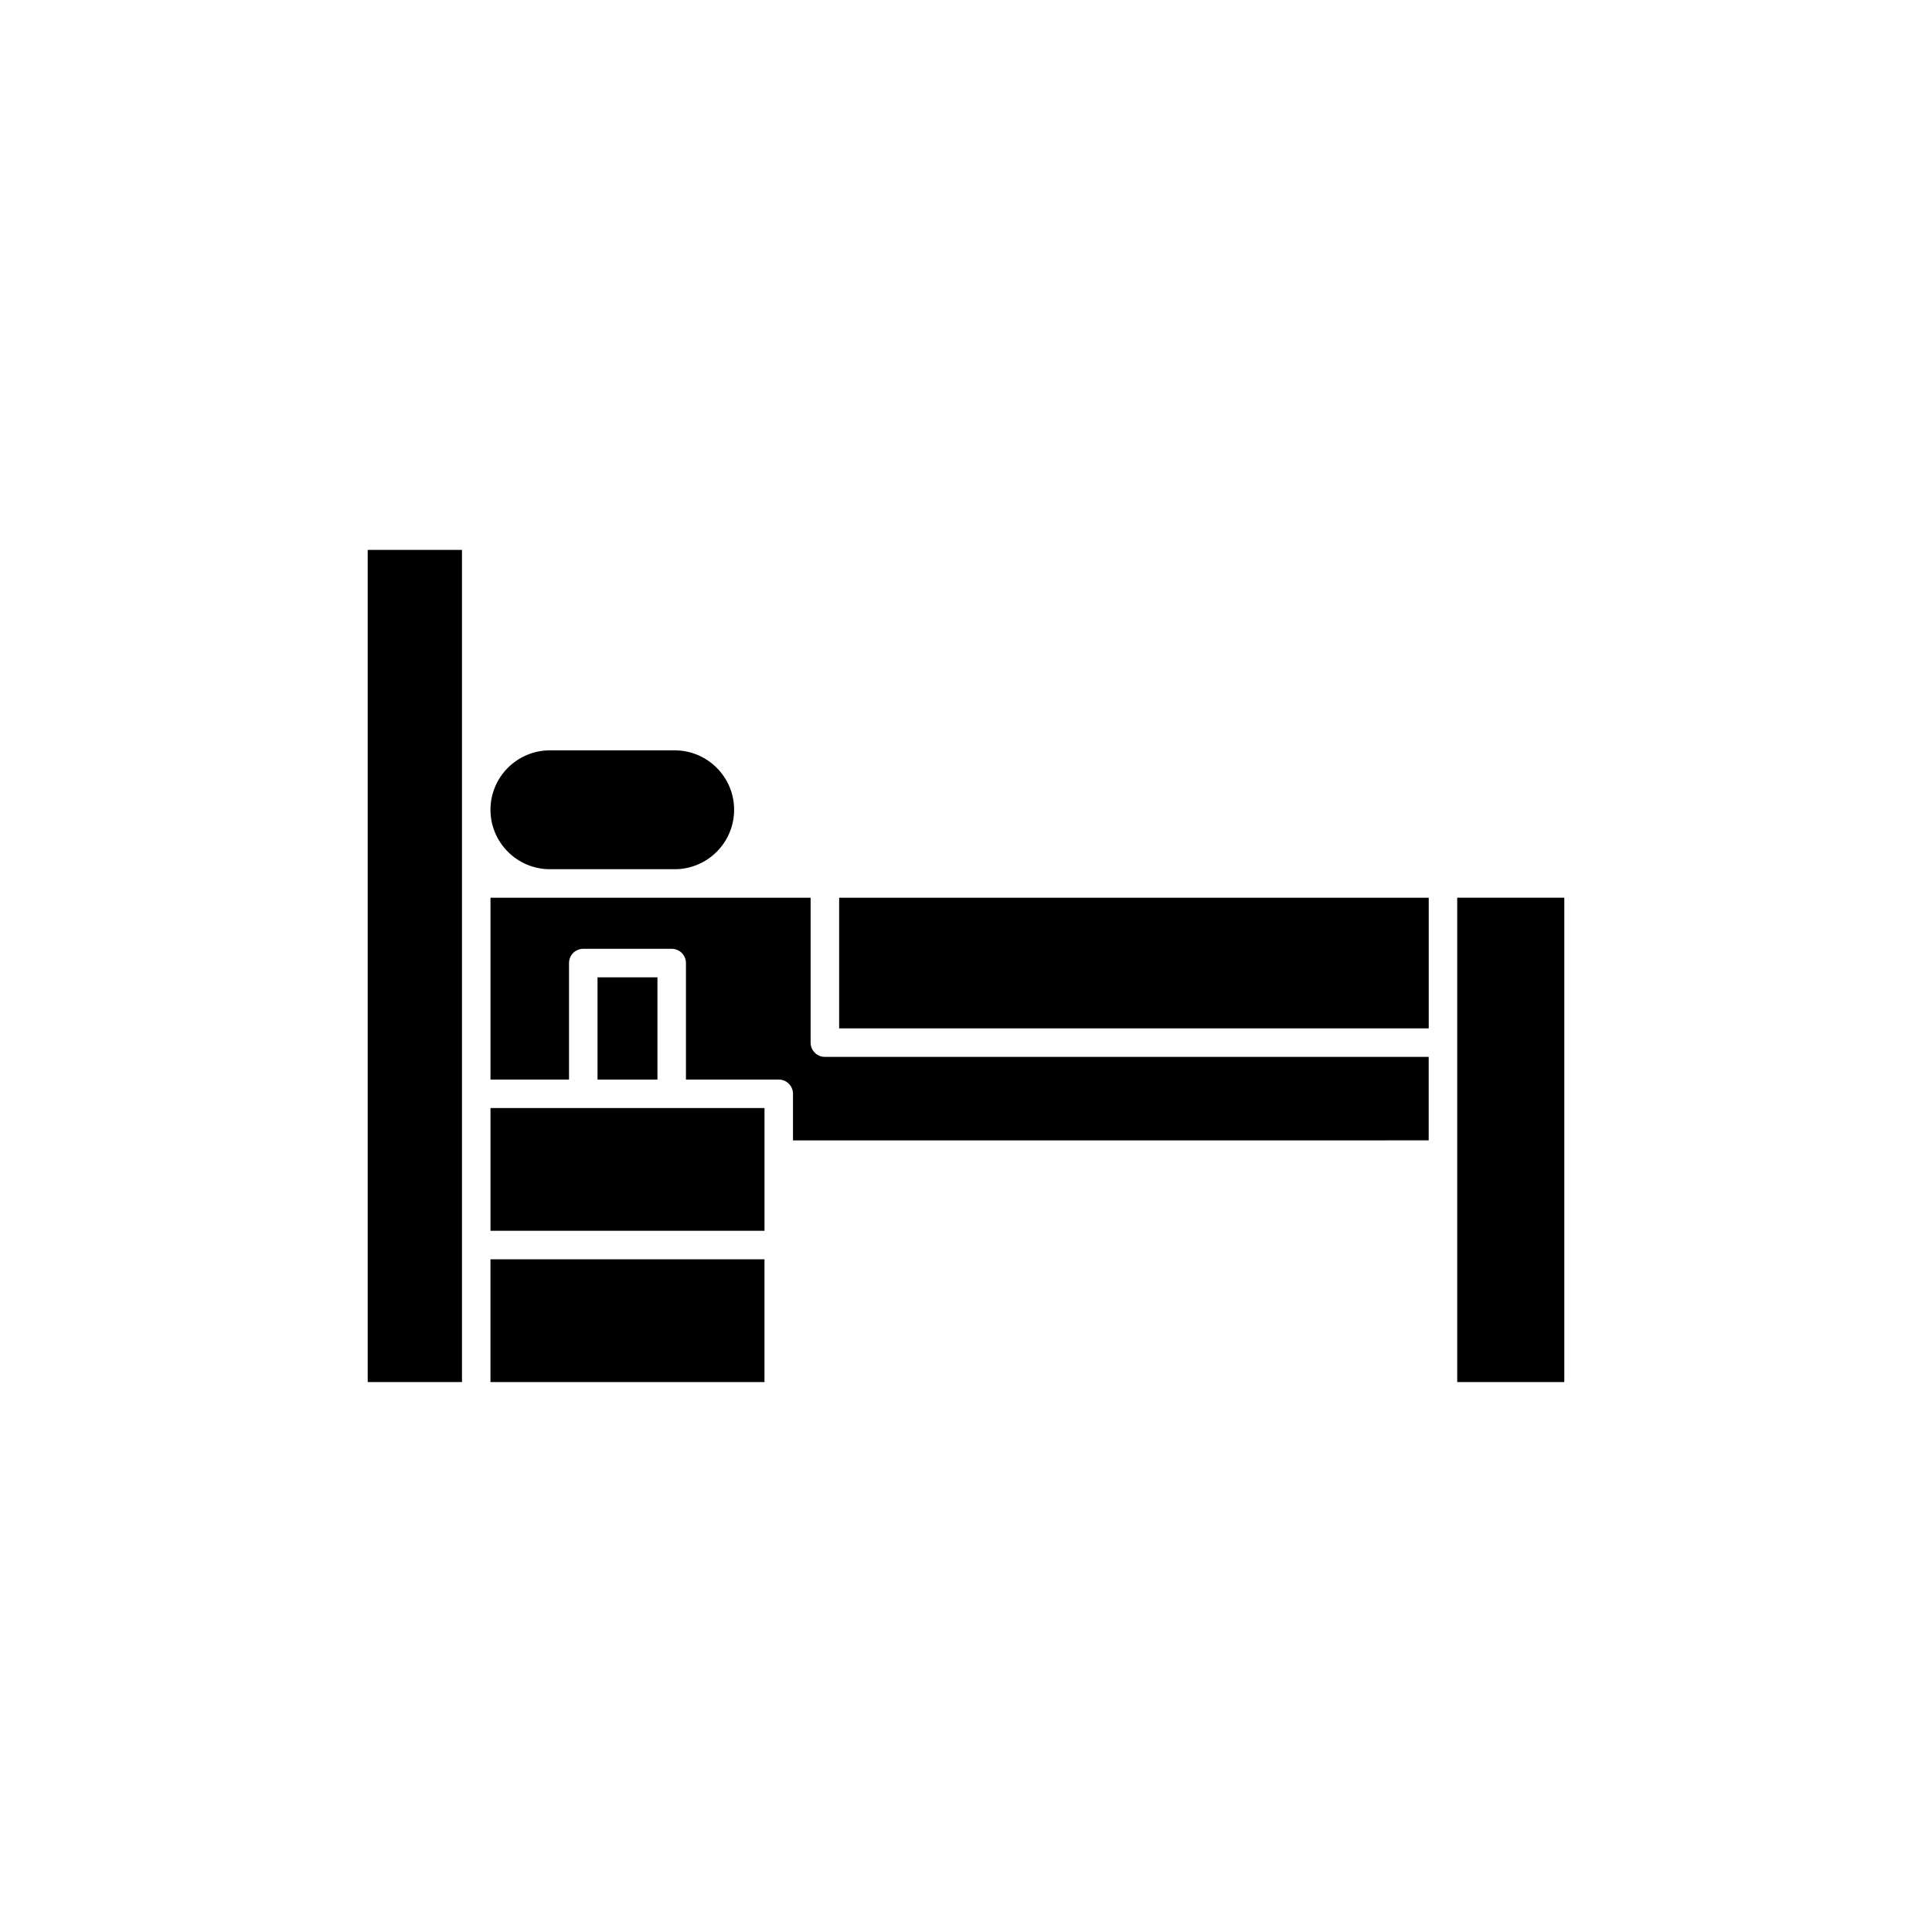
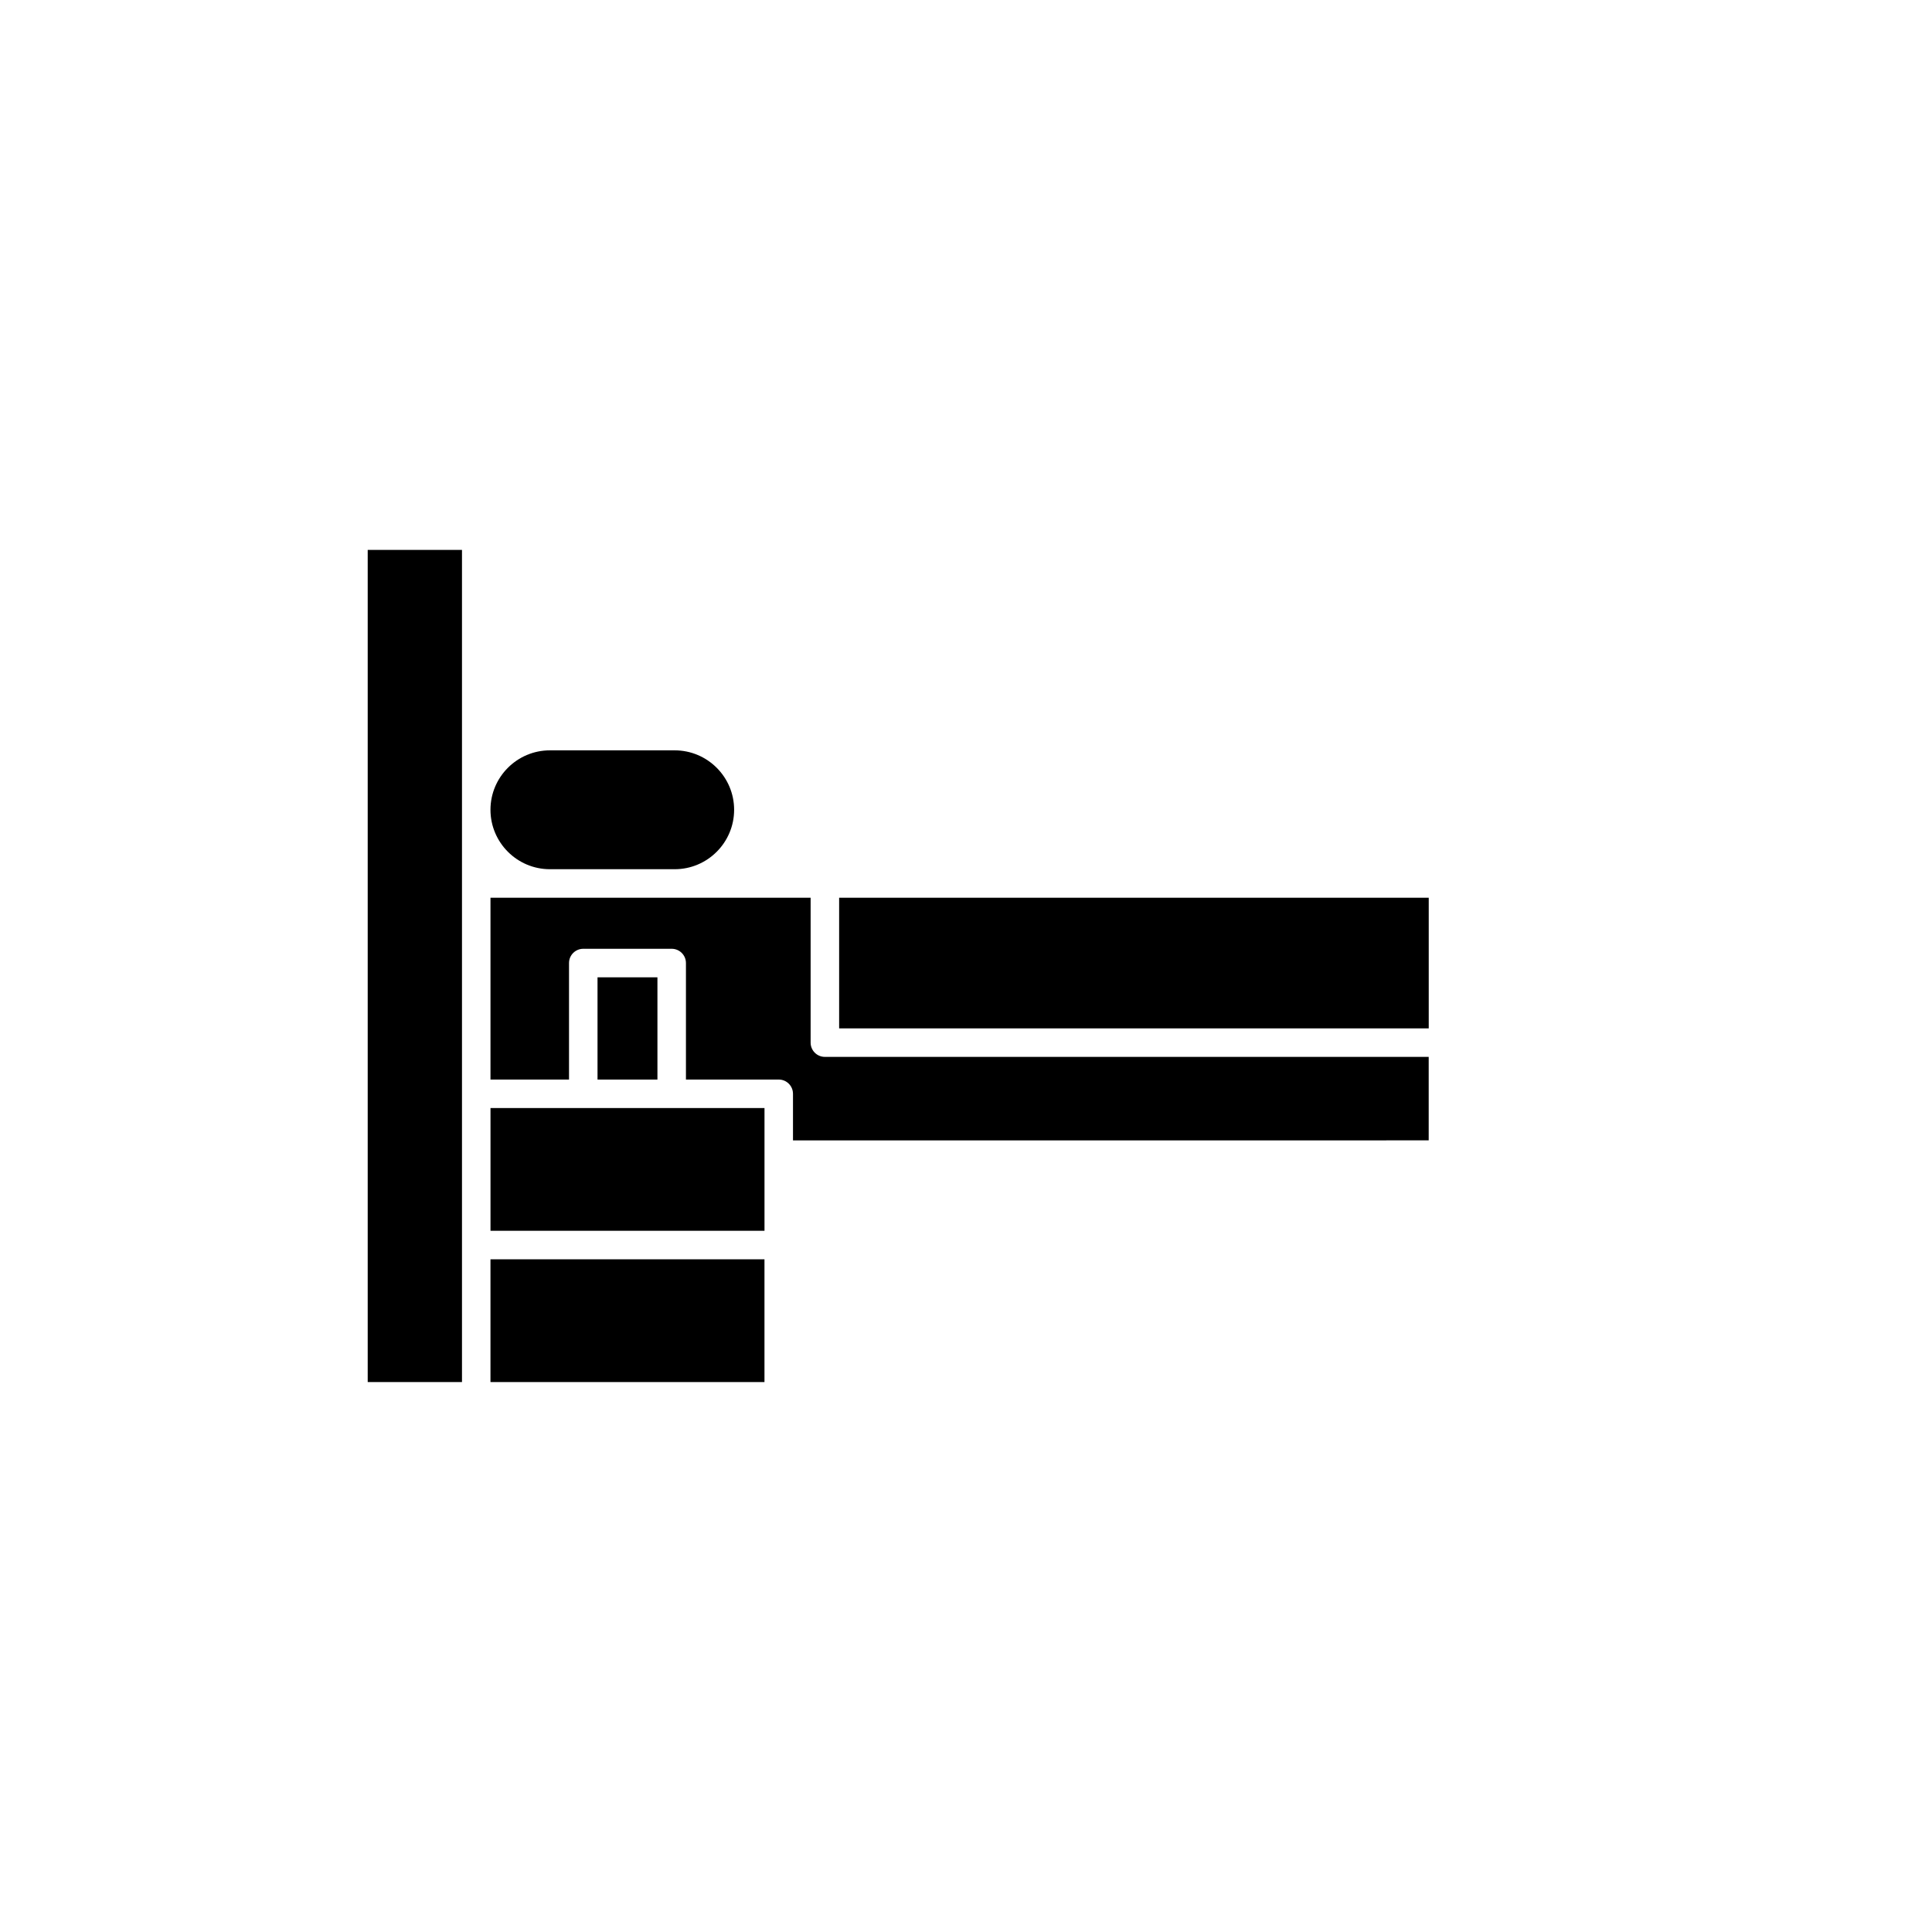
<svg xmlns="http://www.w3.org/2000/svg" fill="#000000" width="800px" height="800px" version="1.1" viewBox="144 144 512 512">
  <g>
    <path d="m273.98 477.73h72.613v32.531h-72.613z" />
    <path d="m289.73 374.35h33.07c8.684 0 15.75-7.066 15.75-15.75 0-8.684-7.066-15.75-15.75-15.75h-33.07c-8.684 0-15.75 7.066-15.75 15.75 0.004 8.684 7.066 15.75 15.75 15.75z" />
    <path d="m522.62 446.21v-22.125h-160.02c-2.086 0-3.777-1.691-3.777-3.777v-38.402h-84.84v48.184h20.812v-30.875c0-2.086 1.691-3.777 3.777-3.777h23.434c2.086 0 3.777 1.691 3.777 3.777v30.875h24.59c2.086 0 3.777 1.691 3.777 3.777v12.344z" />
-     <path d="m530.18 510.26h28.375v-128.36h-28.375z" />
    <path d="m366.38 381.91h156.25v34.621h-156.25z" />
    <path d="m266.43 510.26v-220.53h-24.984v220.53z" />
    <path d="m302.35 403h15.875v27.094h-15.875z" />
    <path d="m346.6 449.99v-12.348h-72.613v32.527h72.613z" />
  </g>
</svg>